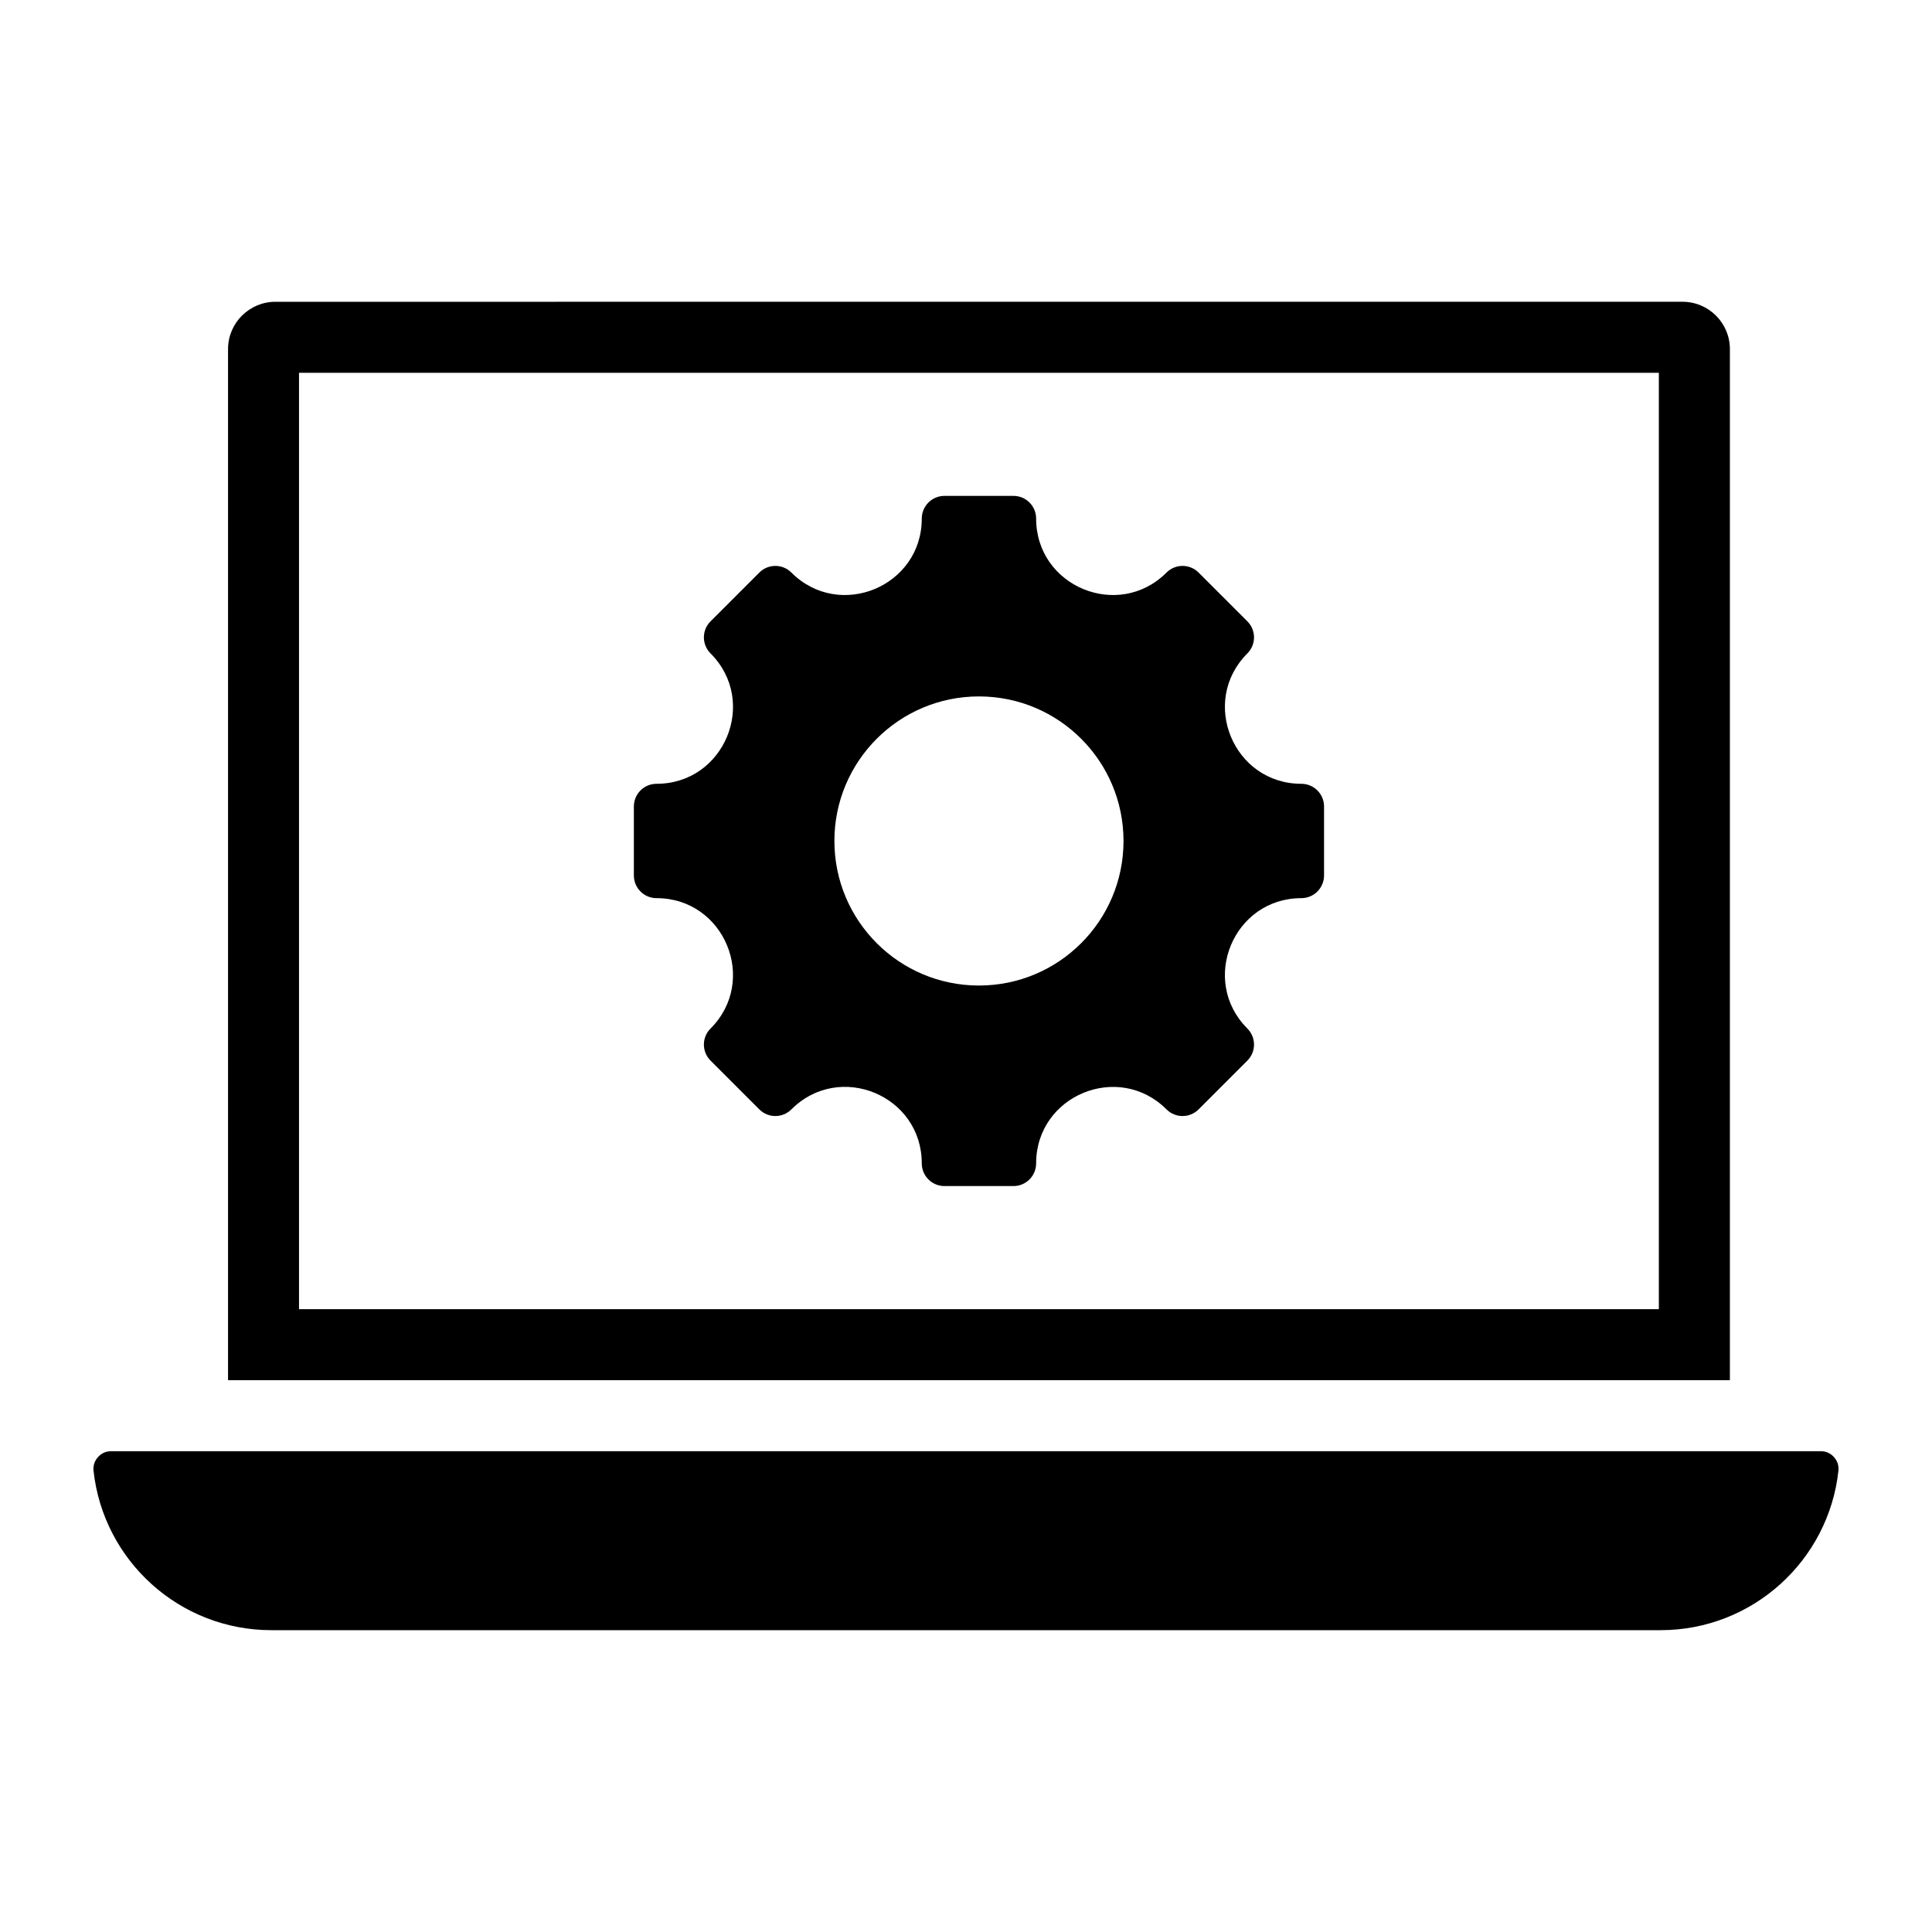
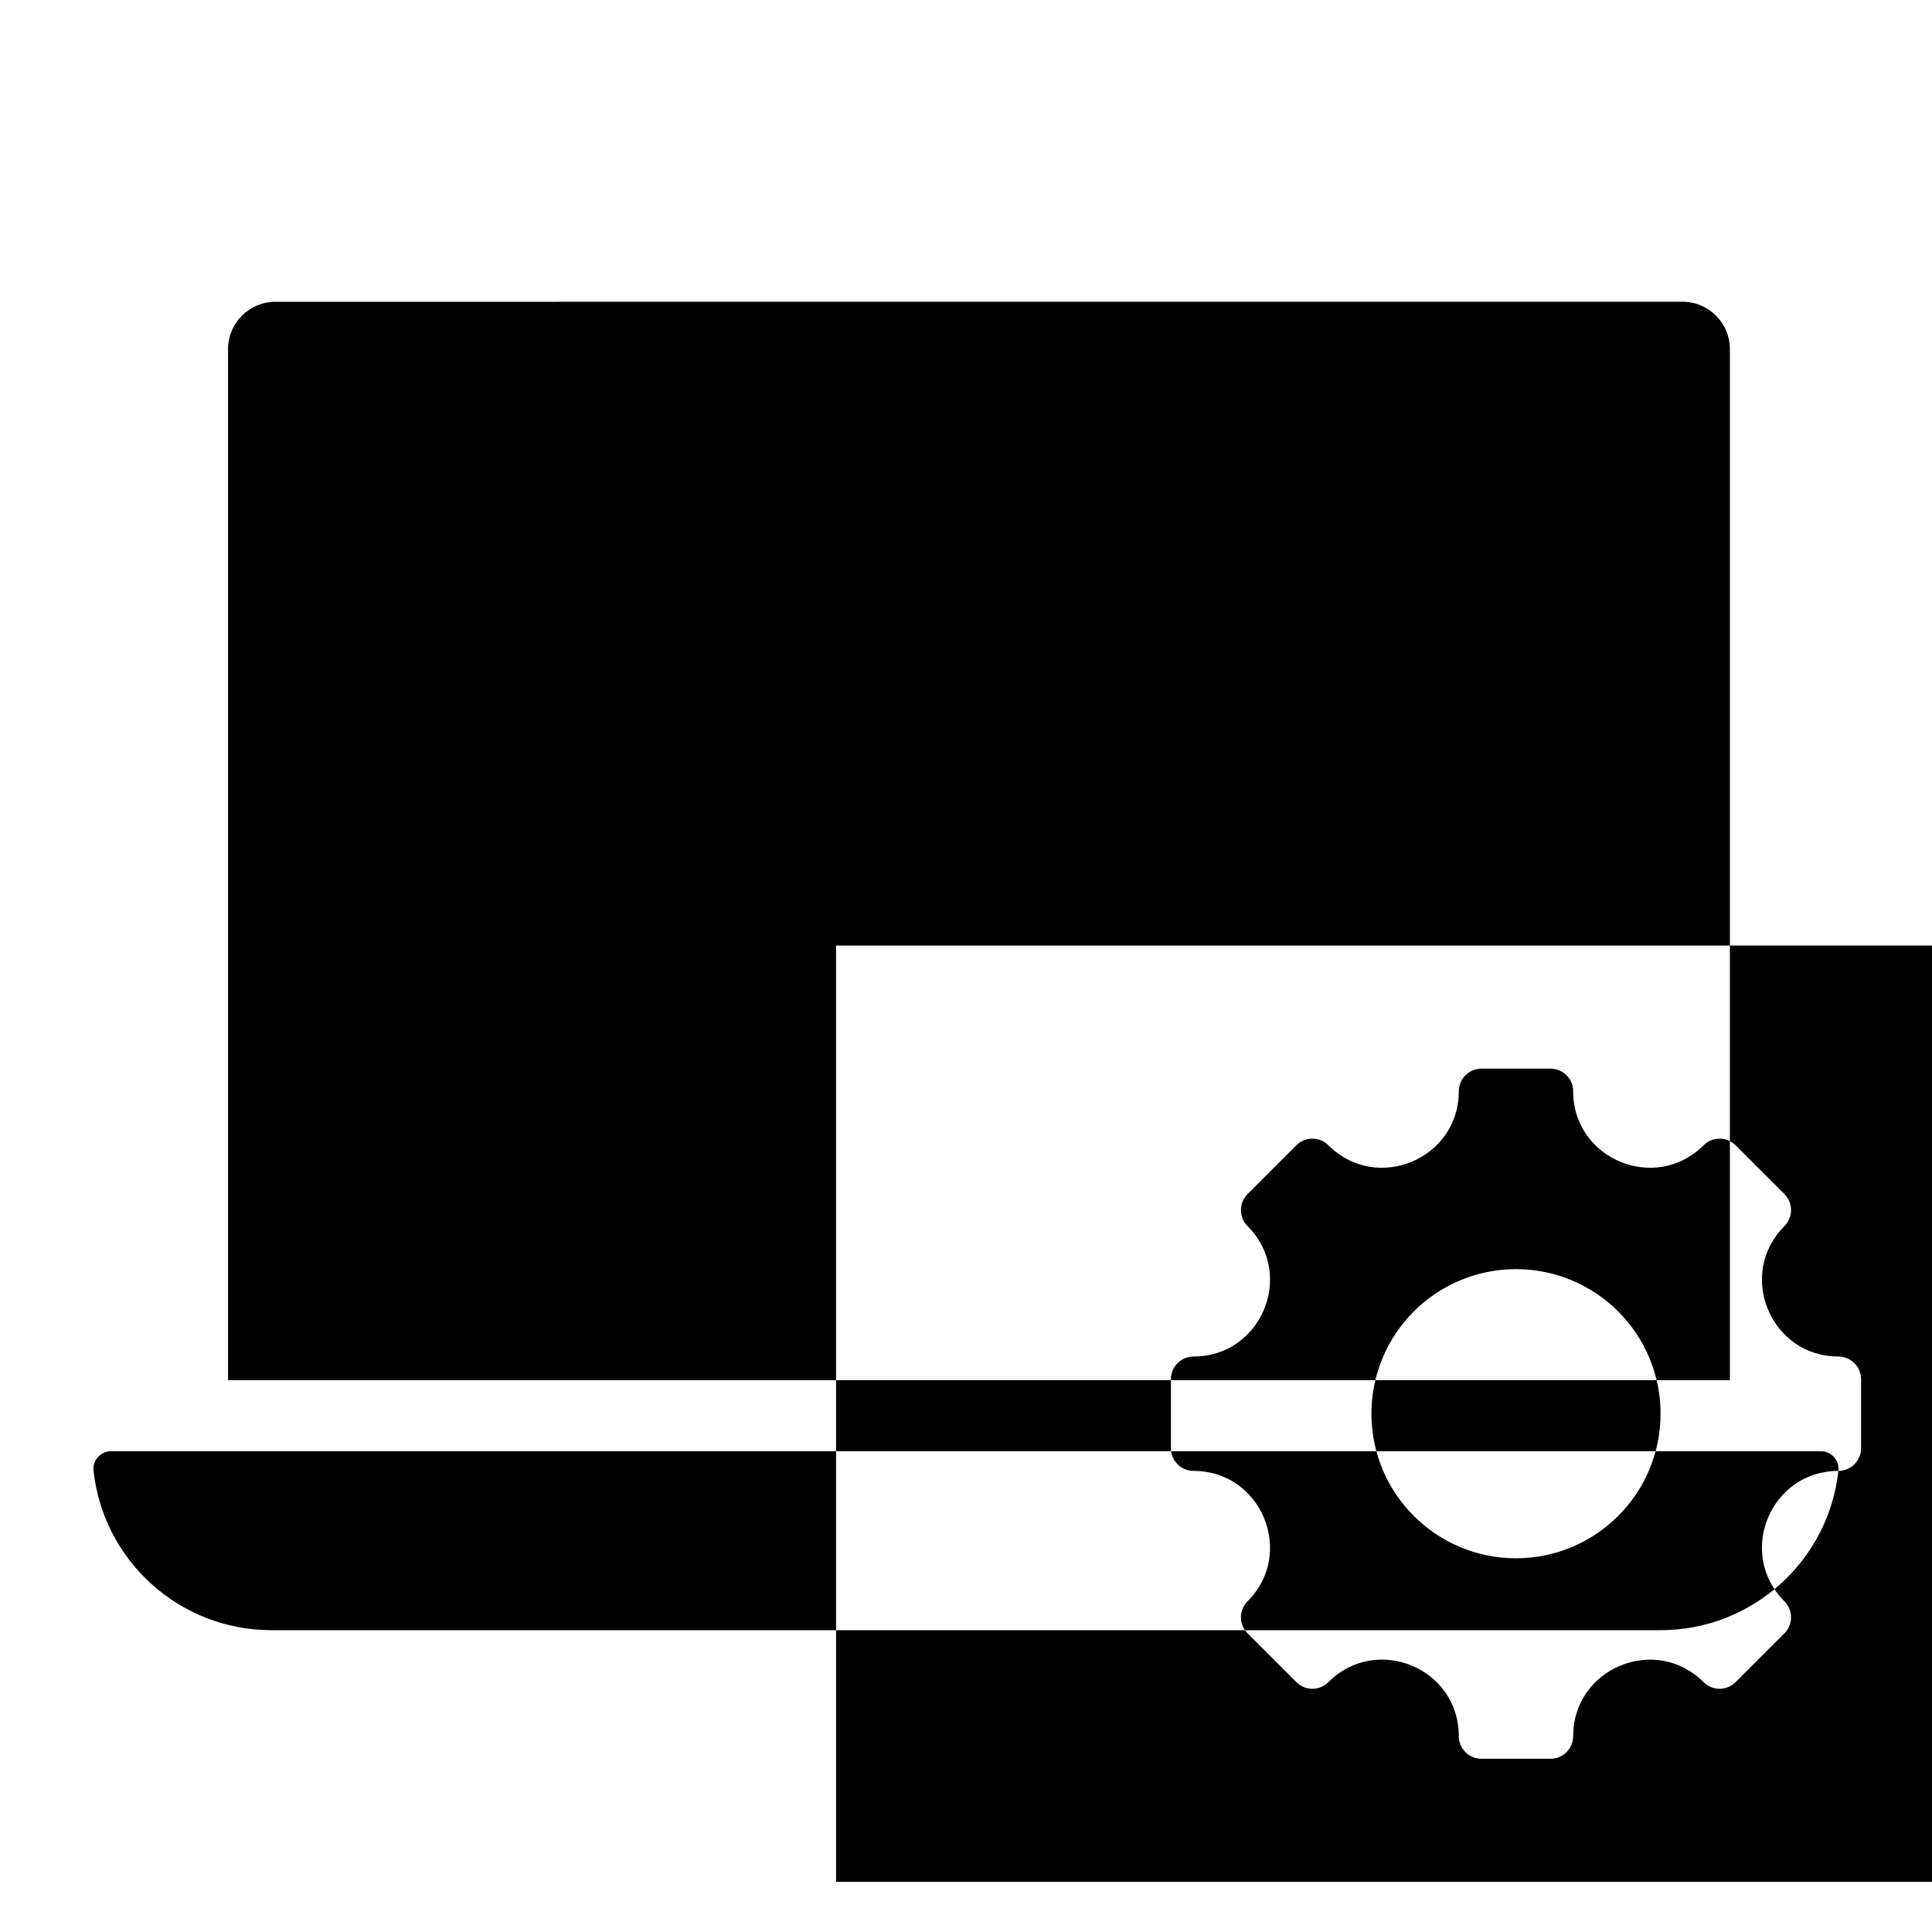
<svg xmlns="http://www.w3.org/2000/svg" fill="#000000" width="800px" height="800px" version="1.1" viewBox="144 144 512 512">
-   <path d="m602.44 509.76v-273.25c0-6.906-5.633-12.539-12.539-12.539l-372.93 0.004c-6.906 0-12.539 5.633-12.539 12.539v273.24zm28.758 24.039c-2.598 23.738-22.715 42.215-47.148 42.215h-368.11c-24.434 0-44.551-18.473-47.148-42.215-0.152-1.375 0.246-2.625 1.176-3.652 0.922-1.035 2.113-1.562 3.504-1.562h453.05c1.387 0 2.582 0.531 3.504 1.562s1.324 2.273 1.172 3.652zm-142.32-151.78c-18.012 0-27.047 21.82-14.312 34.555 2.348 2.348 2.348 6.152 0 8.496l-12.93 12.93c-2.348 2.348-6.152 2.348-8.496 0-12.73-12.73-34.555-3.699-34.555 14.312 0 3.316-2.691 6.008-6.008 6.008h-18.289c-3.316 0-6.008-2.688-6.008-6.008 0-18.031-21.801-27.062-34.555-14.312-2.348 2.348-6.152 2.348-8.496 0l-12.93-12.93c-2.348-2.348-2.348-6.152 0-8.496 12.73-12.73 3.699-34.555-14.312-34.555-3.316 0-6.008-2.691-6.008-6.008v-18.289c0-3.316 2.688-6.008 6.008-6.008 18.012 0 27.047-21.816 14.312-34.555-2.348-2.348-2.348-6.152 0-8.496l12.93-12.93c2.348-2.348 6.152-2.348 8.496 0 12.73 12.738 34.555 3.699 34.555-14.312 0-3.316 2.691-6.008 6.008-6.008h18.289c3.316 0 6.008 2.688 6.008 6.008 0 18.012 21.816 27.047 34.555 14.312 2.348-2.348 6.152-2.348 8.496 0l12.93 12.93c2.348 2.348 2.348 6.152 0 8.496-12.73 12.73-3.699 34.555 14.312 34.555 3.316 0 6.008 2.691 6.008 6.008v18.289c-0.004 3.316-2.691 6.008-6.008 6.008zm-85.445-53.461c21.16 0 38.309 17.152 38.309 38.309 0 21.16-17.152 38.309-38.309 38.309-21.16 0-38.309-17.152-38.309-38.309-0.004-21.156 17.148-38.309 38.309-38.309zm-180.19 162.38v-248.14h360.37v248.14z" fill-rule="evenodd" />
+   <path d="m602.44 509.76v-273.25c0-6.906-5.633-12.539-12.539-12.539l-372.93 0.004c-6.906 0-12.539 5.633-12.539 12.539v273.24zm28.758 24.039c-2.598 23.738-22.715 42.215-47.148 42.215h-368.11c-24.434 0-44.551-18.473-47.148-42.215-0.152-1.375 0.246-2.625 1.176-3.652 0.922-1.035 2.113-1.562 3.504-1.562h453.05c1.387 0 2.582 0.531 3.504 1.562s1.324 2.273 1.172 3.652zc-18.012 0-27.047 21.82-14.312 34.555 2.348 2.348 2.348 6.152 0 8.496l-12.93 12.93c-2.348 2.348-6.152 2.348-8.496 0-12.73-12.73-34.555-3.699-34.555 14.312 0 3.316-2.691 6.008-6.008 6.008h-18.289c-3.316 0-6.008-2.688-6.008-6.008 0-18.031-21.801-27.062-34.555-14.312-2.348 2.348-6.152 2.348-8.496 0l-12.93-12.93c-2.348-2.348-2.348-6.152 0-8.496 12.73-12.73 3.699-34.555-14.312-34.555-3.316 0-6.008-2.691-6.008-6.008v-18.289c0-3.316 2.688-6.008 6.008-6.008 18.012 0 27.047-21.816 14.312-34.555-2.348-2.348-2.348-6.152 0-8.496l12.93-12.93c2.348-2.348 6.152-2.348 8.496 0 12.73 12.738 34.555 3.699 34.555-14.312 0-3.316 2.691-6.008 6.008-6.008h18.289c3.316 0 6.008 2.688 6.008 6.008 0 18.012 21.816 27.047 34.555 14.312 2.348-2.348 6.152-2.348 8.496 0l12.93 12.93c2.348 2.348 2.348 6.152 0 8.496-12.73 12.73-3.699 34.555 14.312 34.555 3.316 0 6.008 2.691 6.008 6.008v18.289c-0.004 3.316-2.691 6.008-6.008 6.008zm-85.445-53.461c21.16 0 38.309 17.152 38.309 38.309 0 21.16-17.152 38.309-38.309 38.309-21.16 0-38.309-17.152-38.309-38.309-0.004-21.156 17.148-38.309 38.309-38.309zm-180.19 162.38v-248.14h360.37v248.14z" fill-rule="evenodd" />
</svg>